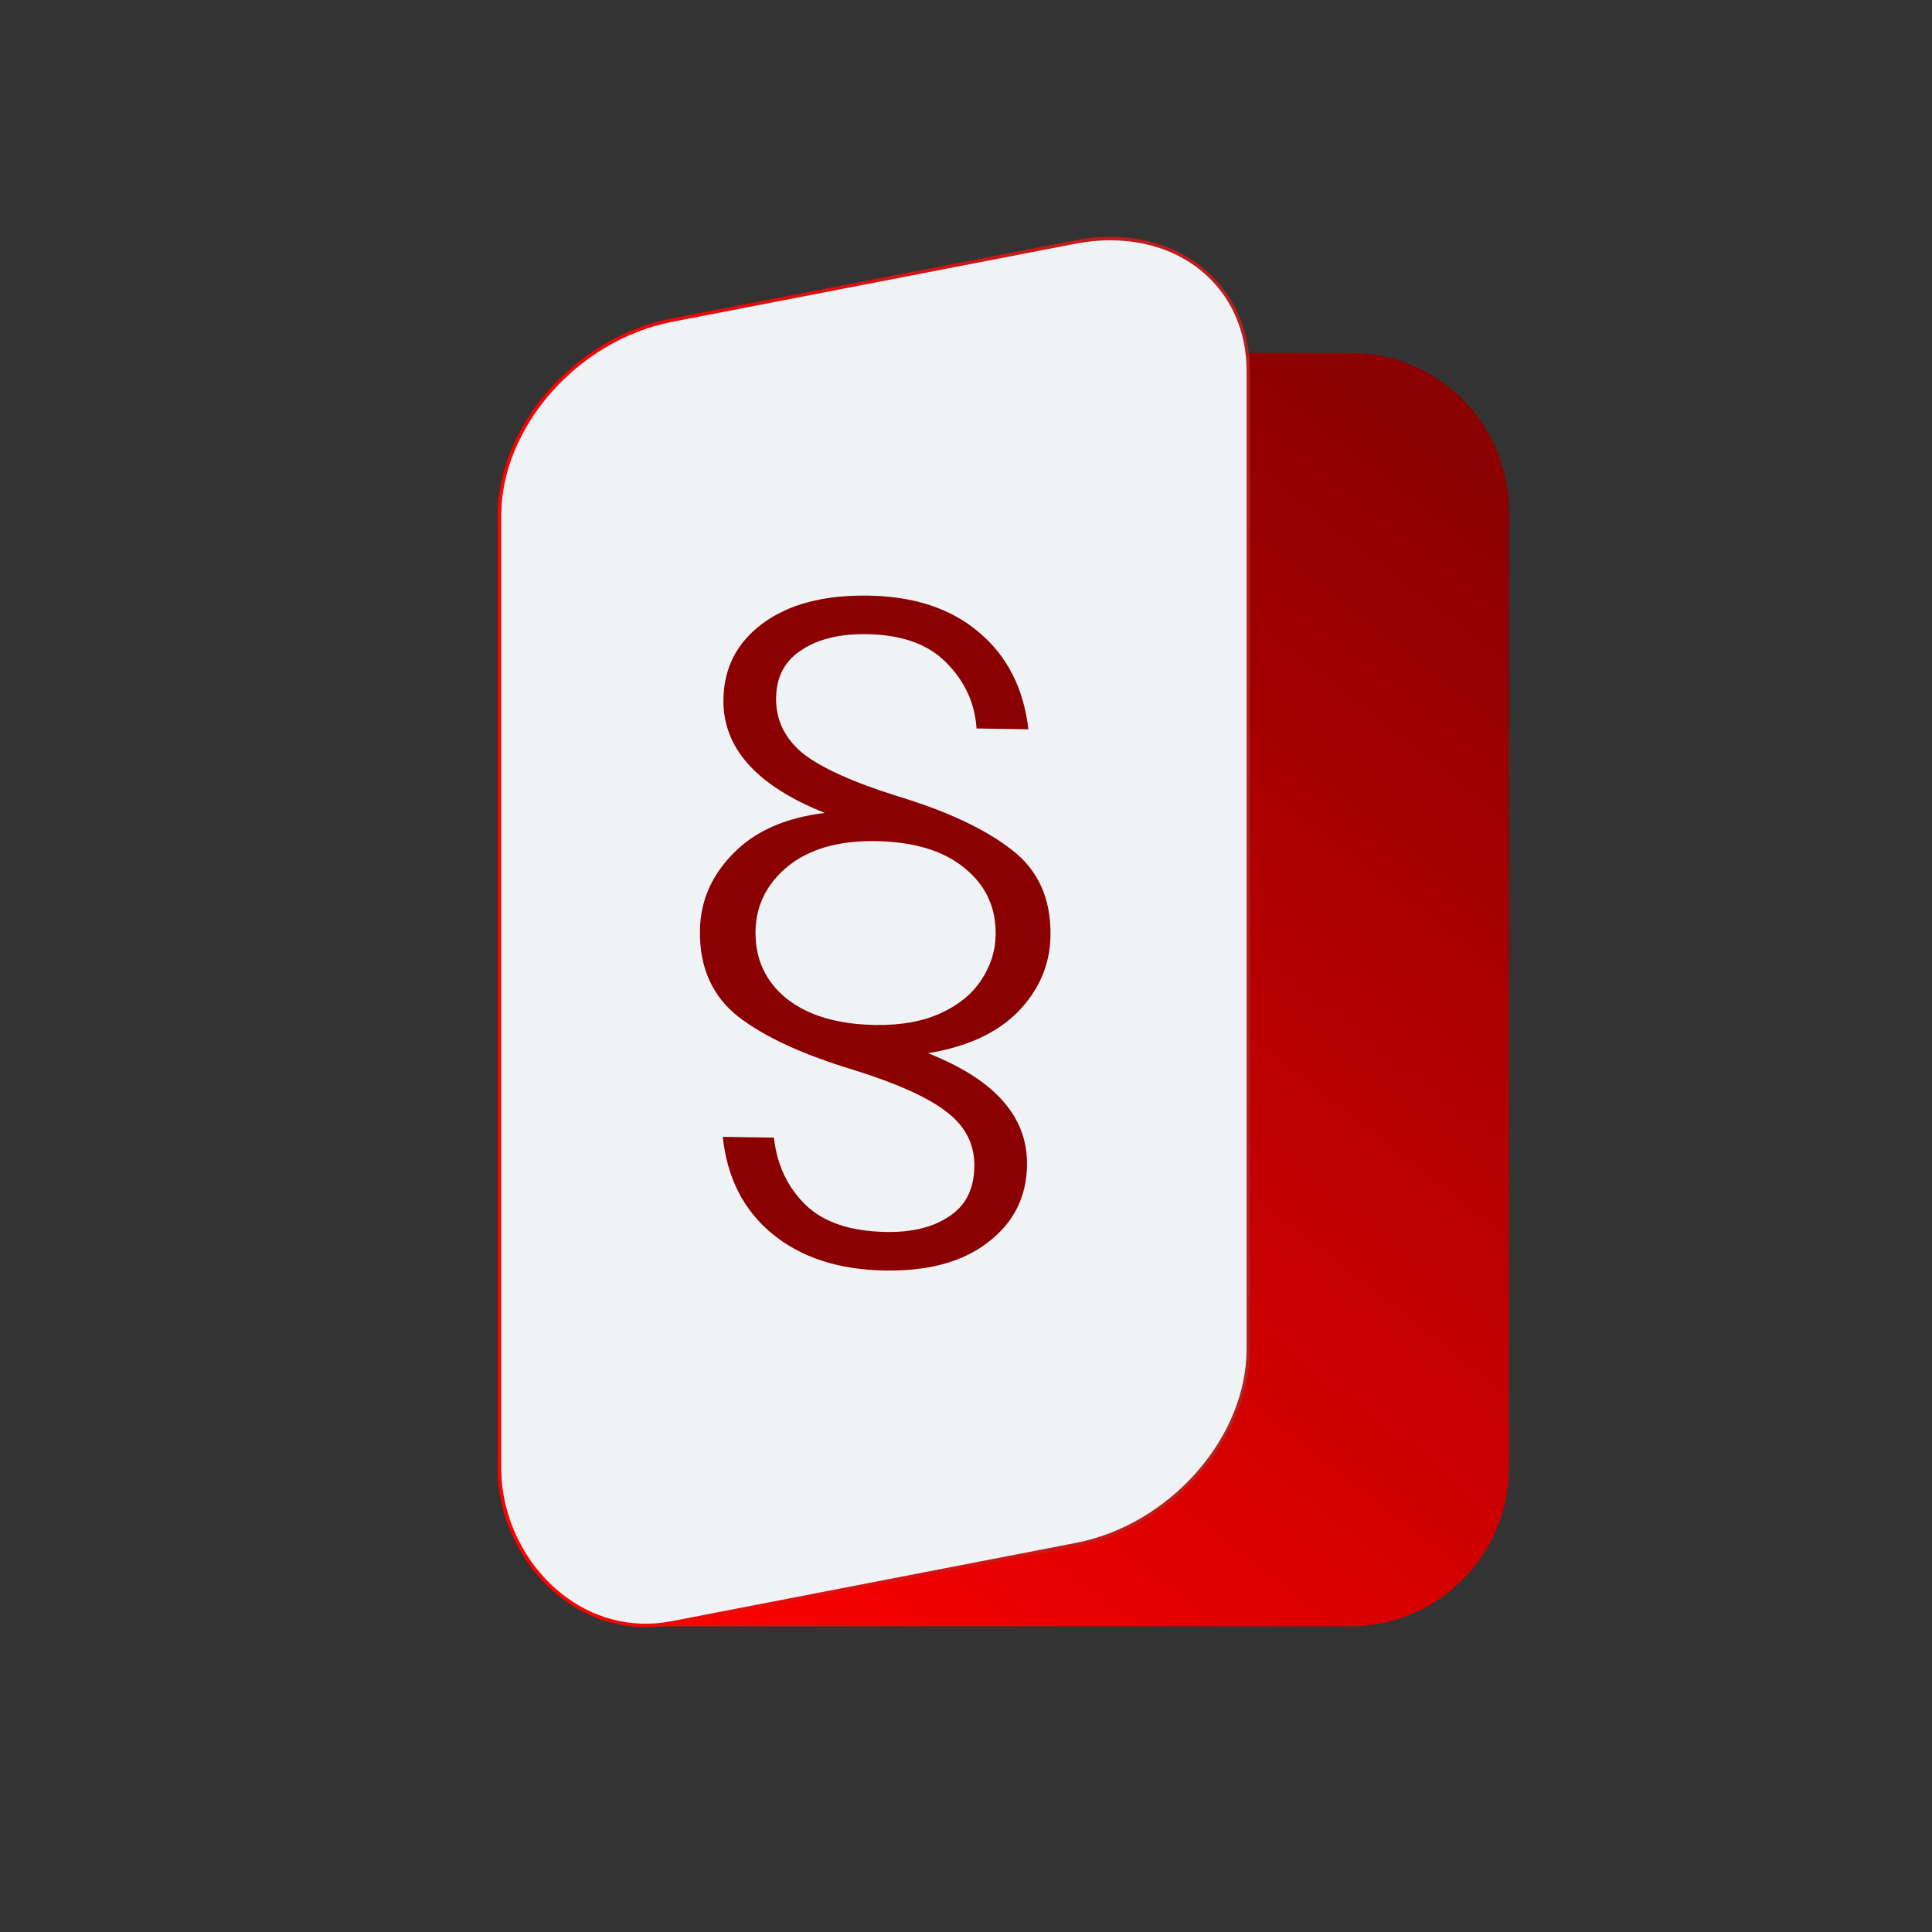
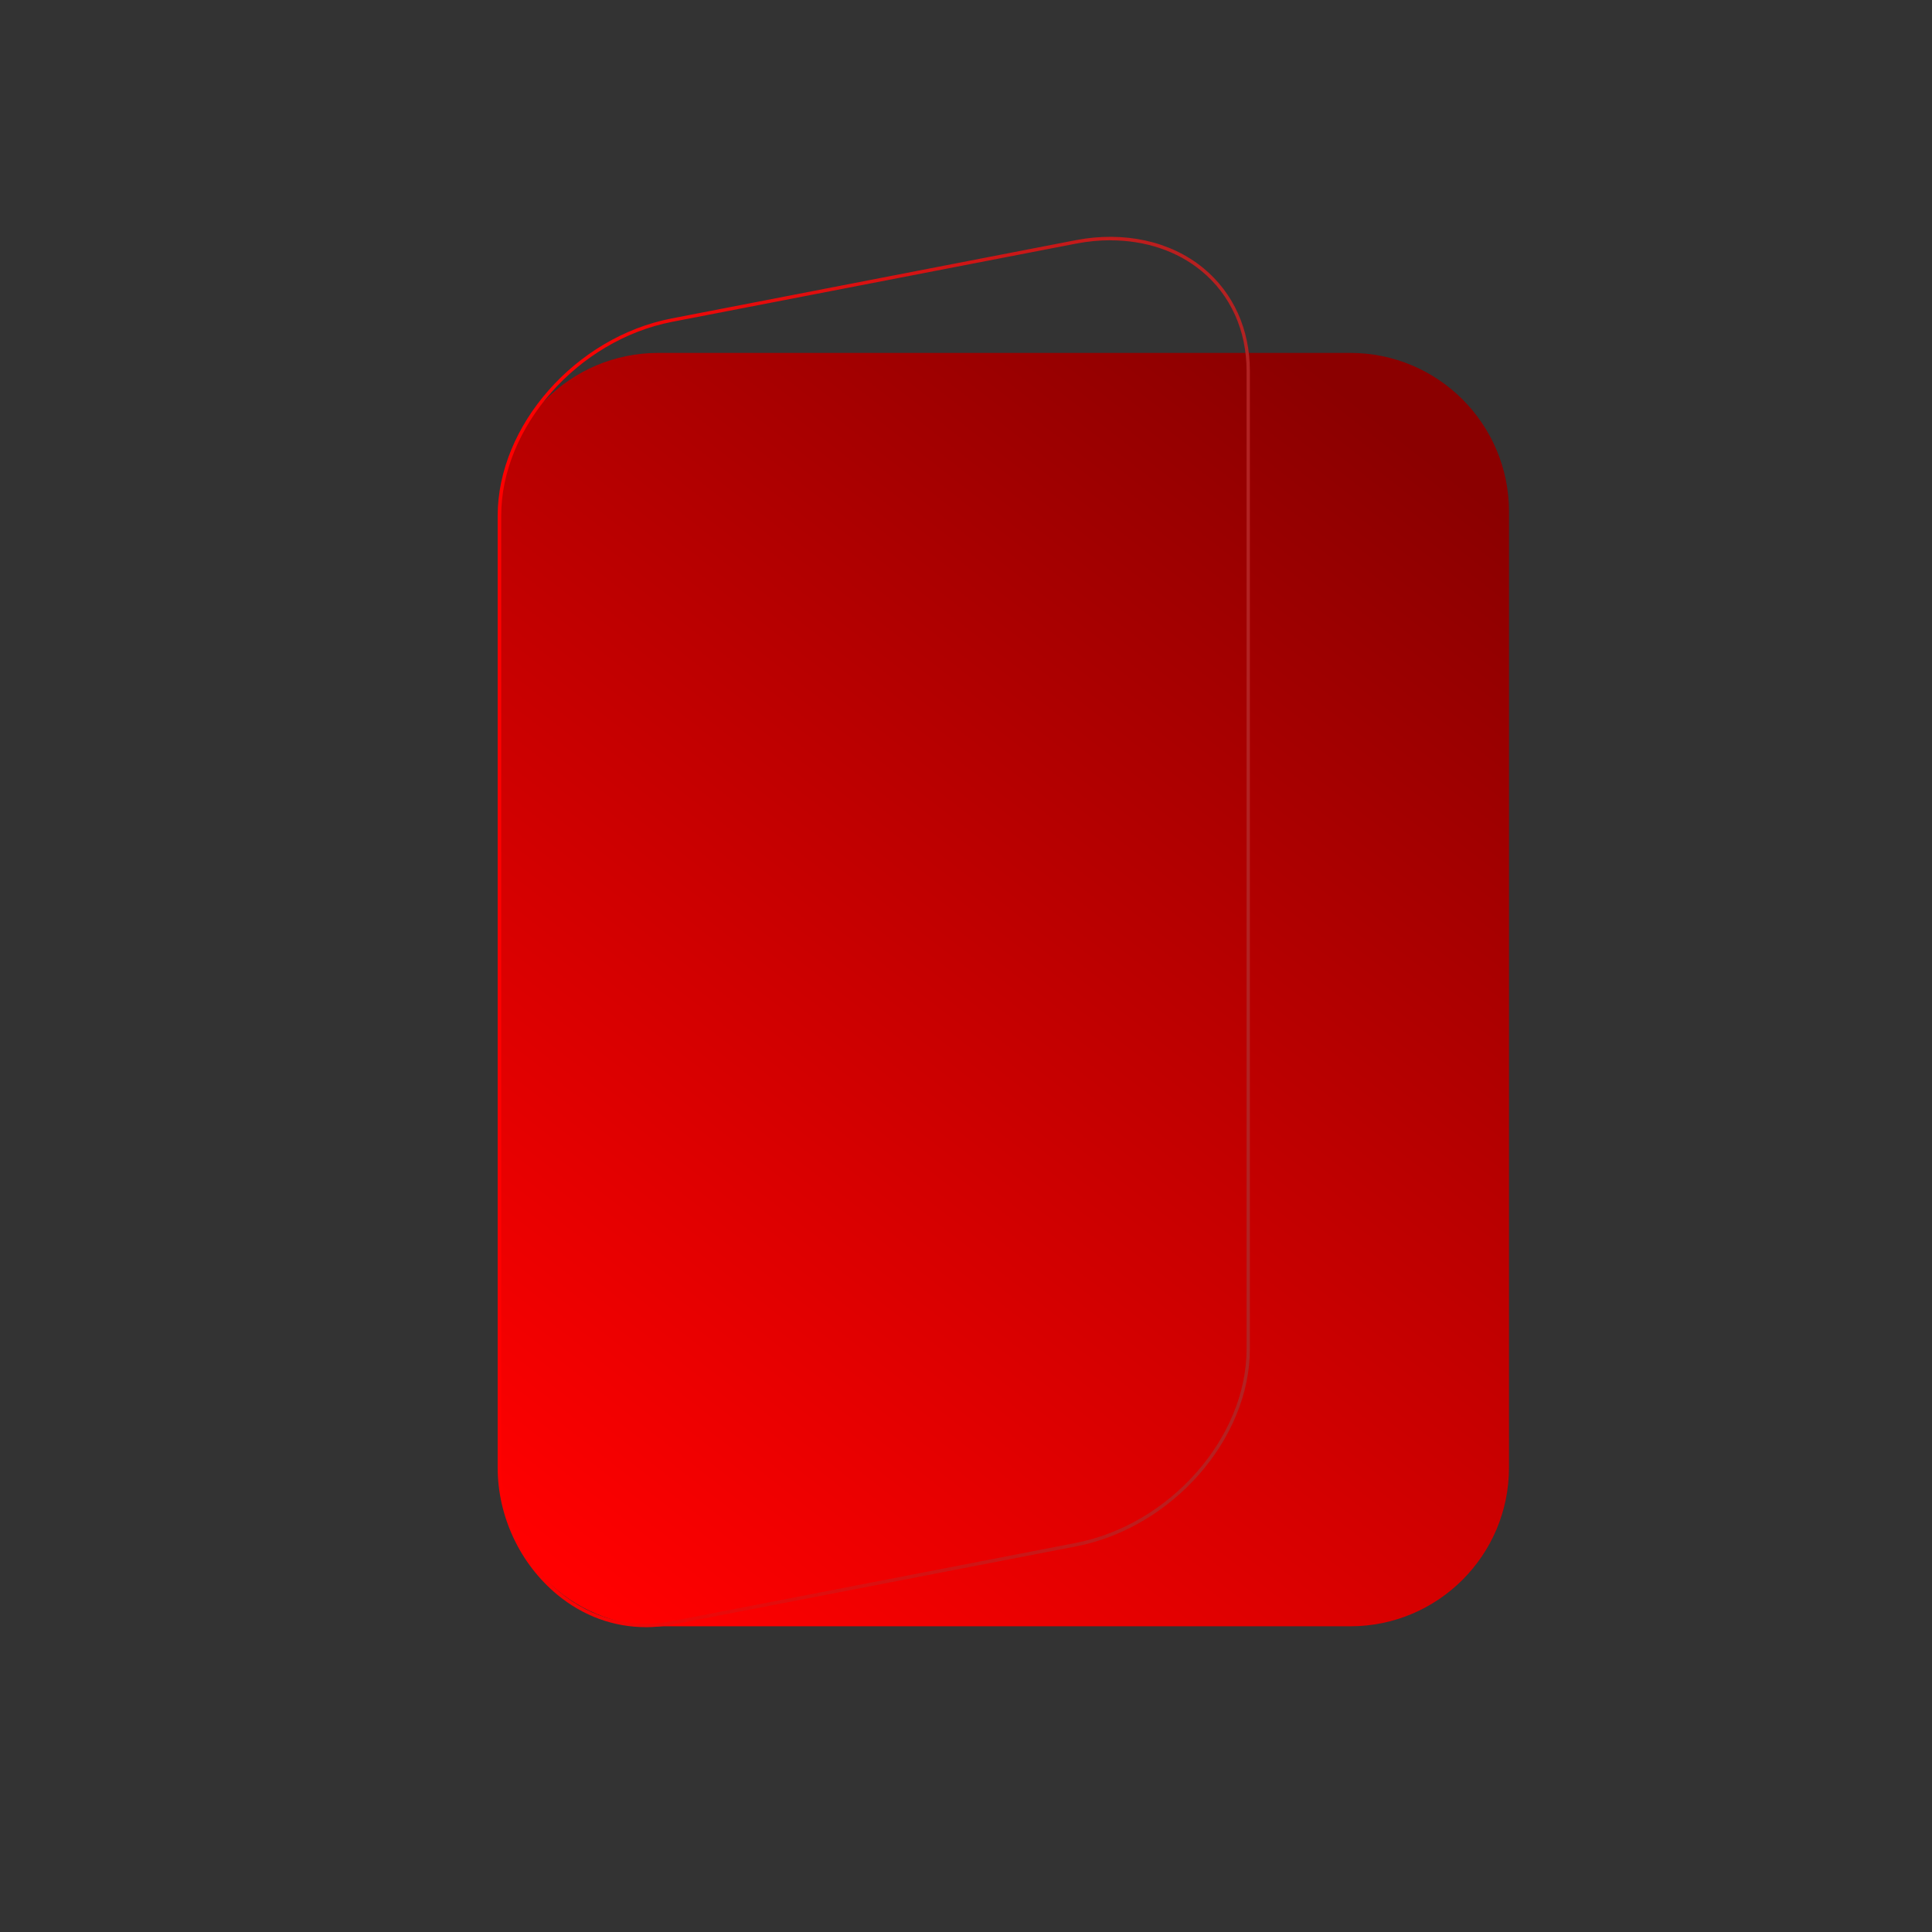
<svg xmlns="http://www.w3.org/2000/svg" width="114" height="114" viewBox="0 0 114 114" fill="none">
  <rect x="0" y="0" width="114" height="114" fill="#333333" stroke="none" />
  <g clip-path="url(#clip0_308_923)">
    <path d="M79.675 20.824H38.834C33.662 20.824 29.469 25.017 29.469 30.189V86.598C29.469 91.77 33.662 95.962 38.834 95.962H79.675C84.847 95.962 89.04 91.77 89.04 86.598V30.189C89.04 25.017 84.847 20.824 79.675 20.824Z" fill="url(#paint0_linear_308_923)" />
-     <path d="M63.484 91.144L39.64 95.761C34.024 96.847 29.469 91.891 29.469 86.601V30.44C29.469 25.15 34.021 19.98 39.64 18.891L63.484 14.274C69.1 13.188 73.655 16.592 73.655 21.882V79.594C73.655 84.885 69.103 90.054 63.484 91.144Z" fill="#F0F3F6" />
    <path d="M38.092 96.012C36.218 96.012 34.412 95.357 32.888 94.101C30.685 92.282 29.366 89.477 29.366 86.601V30.44C29.366 25.112 33.965 19.887 39.619 18.792L63.462 14.174C66.32 13.622 69.072 14.224 71.015 15.828C72.78 17.284 73.751 19.437 73.751 21.885V79.597C73.751 84.925 69.153 90.151 63.499 91.246L39.656 95.863C39.132 95.966 38.607 96.015 38.089 96.015L38.092 96.012ZM65.522 14.177C64.861 14.177 64.185 14.243 63.505 14.373L39.662 18.99C34.099 20.067 29.574 25.202 29.574 30.437V86.598C29.574 89.415 30.862 92.161 33.022 93.942C34.918 95.506 37.264 96.118 39.625 95.661L63.468 91.044L63.487 91.144L63.468 91.044C69.032 89.968 73.556 84.832 73.556 79.597V21.885C73.556 19.499 72.609 17.401 70.89 15.986C69.457 14.804 67.567 14.181 65.522 14.181V14.177Z" fill="url(#paint1_linear_308_923)" />
-     <path d="M54.752 62.145C58.694 63.691 60.644 65.894 60.601 68.751C60.573 70.617 59.821 72.122 58.346 73.266C56.87 74.439 54.834 75.007 52.24 74.968C49.499 74.926 47.279 74.207 45.579 72.811C43.88 71.415 42.903 69.504 42.648 67.08L45.665 67.126C45.845 68.732 46.467 70.054 47.53 71.091C48.593 72.127 50.189 72.662 52.318 72.694C53.863 72.717 55.107 72.401 56.05 71.744C56.993 71.117 57.474 70.147 57.494 68.835C57.513 67.552 56.99 66.495 55.923 65.662C54.857 64.8 53.004 63.956 50.362 63.128C47.401 62.238 45.142 61.198 43.585 60.008C42.029 58.789 41.267 57.086 41.3 54.899C41.326 53.179 41.976 51.672 43.249 50.379C44.523 49.057 46.329 48.253 48.666 47.967C44.637 46.361 42.644 44.129 42.687 41.272C42.715 39.406 43.481 37.916 44.985 36.801C46.519 35.657 48.598 35.106 51.222 35.145C53.933 35.186 56.11 35.904 57.751 37.3C59.421 38.696 60.399 40.606 60.683 43.031L57.621 42.984C57.527 41.496 56.934 40.204 55.843 39.108C54.78 38.013 53.214 37.45 51.144 37.419C49.54 37.395 48.252 37.71 47.28 38.367C46.308 38.993 45.813 39.934 45.794 41.187C45.775 42.47 46.298 43.557 47.363 44.448C48.459 45.31 50.327 46.155 52.968 46.982C55.9 47.872 58.144 48.927 59.701 50.146C61.258 51.336 62.019 53.024 61.986 55.211C61.961 56.902 61.326 58.394 60.082 59.688C58.838 60.952 57.061 61.771 54.752 62.145ZM44.58 54.948C44.556 56.581 45.163 57.903 46.401 58.913C47.669 59.923 49.426 60.446 51.671 60.48C53.158 60.502 54.43 60.273 55.487 59.794C56.544 59.314 57.341 58.67 57.878 57.861C58.445 57.024 58.736 56.124 58.75 55.162C58.775 53.529 58.153 52.208 56.885 51.197C55.646 50.187 53.904 49.665 51.66 49.631C49.473 49.598 47.745 50.097 46.475 51.128C45.235 52.159 44.603 53.432 44.58 54.948Z" fill="#8B0000" />
  </g>
  <defs>
    <linearGradient id="paint0_linear_308_923" x1="41.861" y1="99.475" x2="93.145" y2="33.833" gradientUnits="userSpaceOnUse">
      <stop stop-color="#FF0000" />
      <stop offset="1" stop-color="#8B0000" />
    </linearGradient>
    <linearGradient id="paint1_linear_308_923" x1="29.37" y1="54.994" x2="73.758" y2="54.994" gradientUnits="userSpaceOnUse">
      <stop stop-color="#FF0000" />
      <stop offset="1" stop-color="#B22222" />
    </linearGradient>
    <clipPath id="clip0_308_923">
      <rect width="114" height="114" fill="white" />
    </clipPath>
  </defs>
</svg>